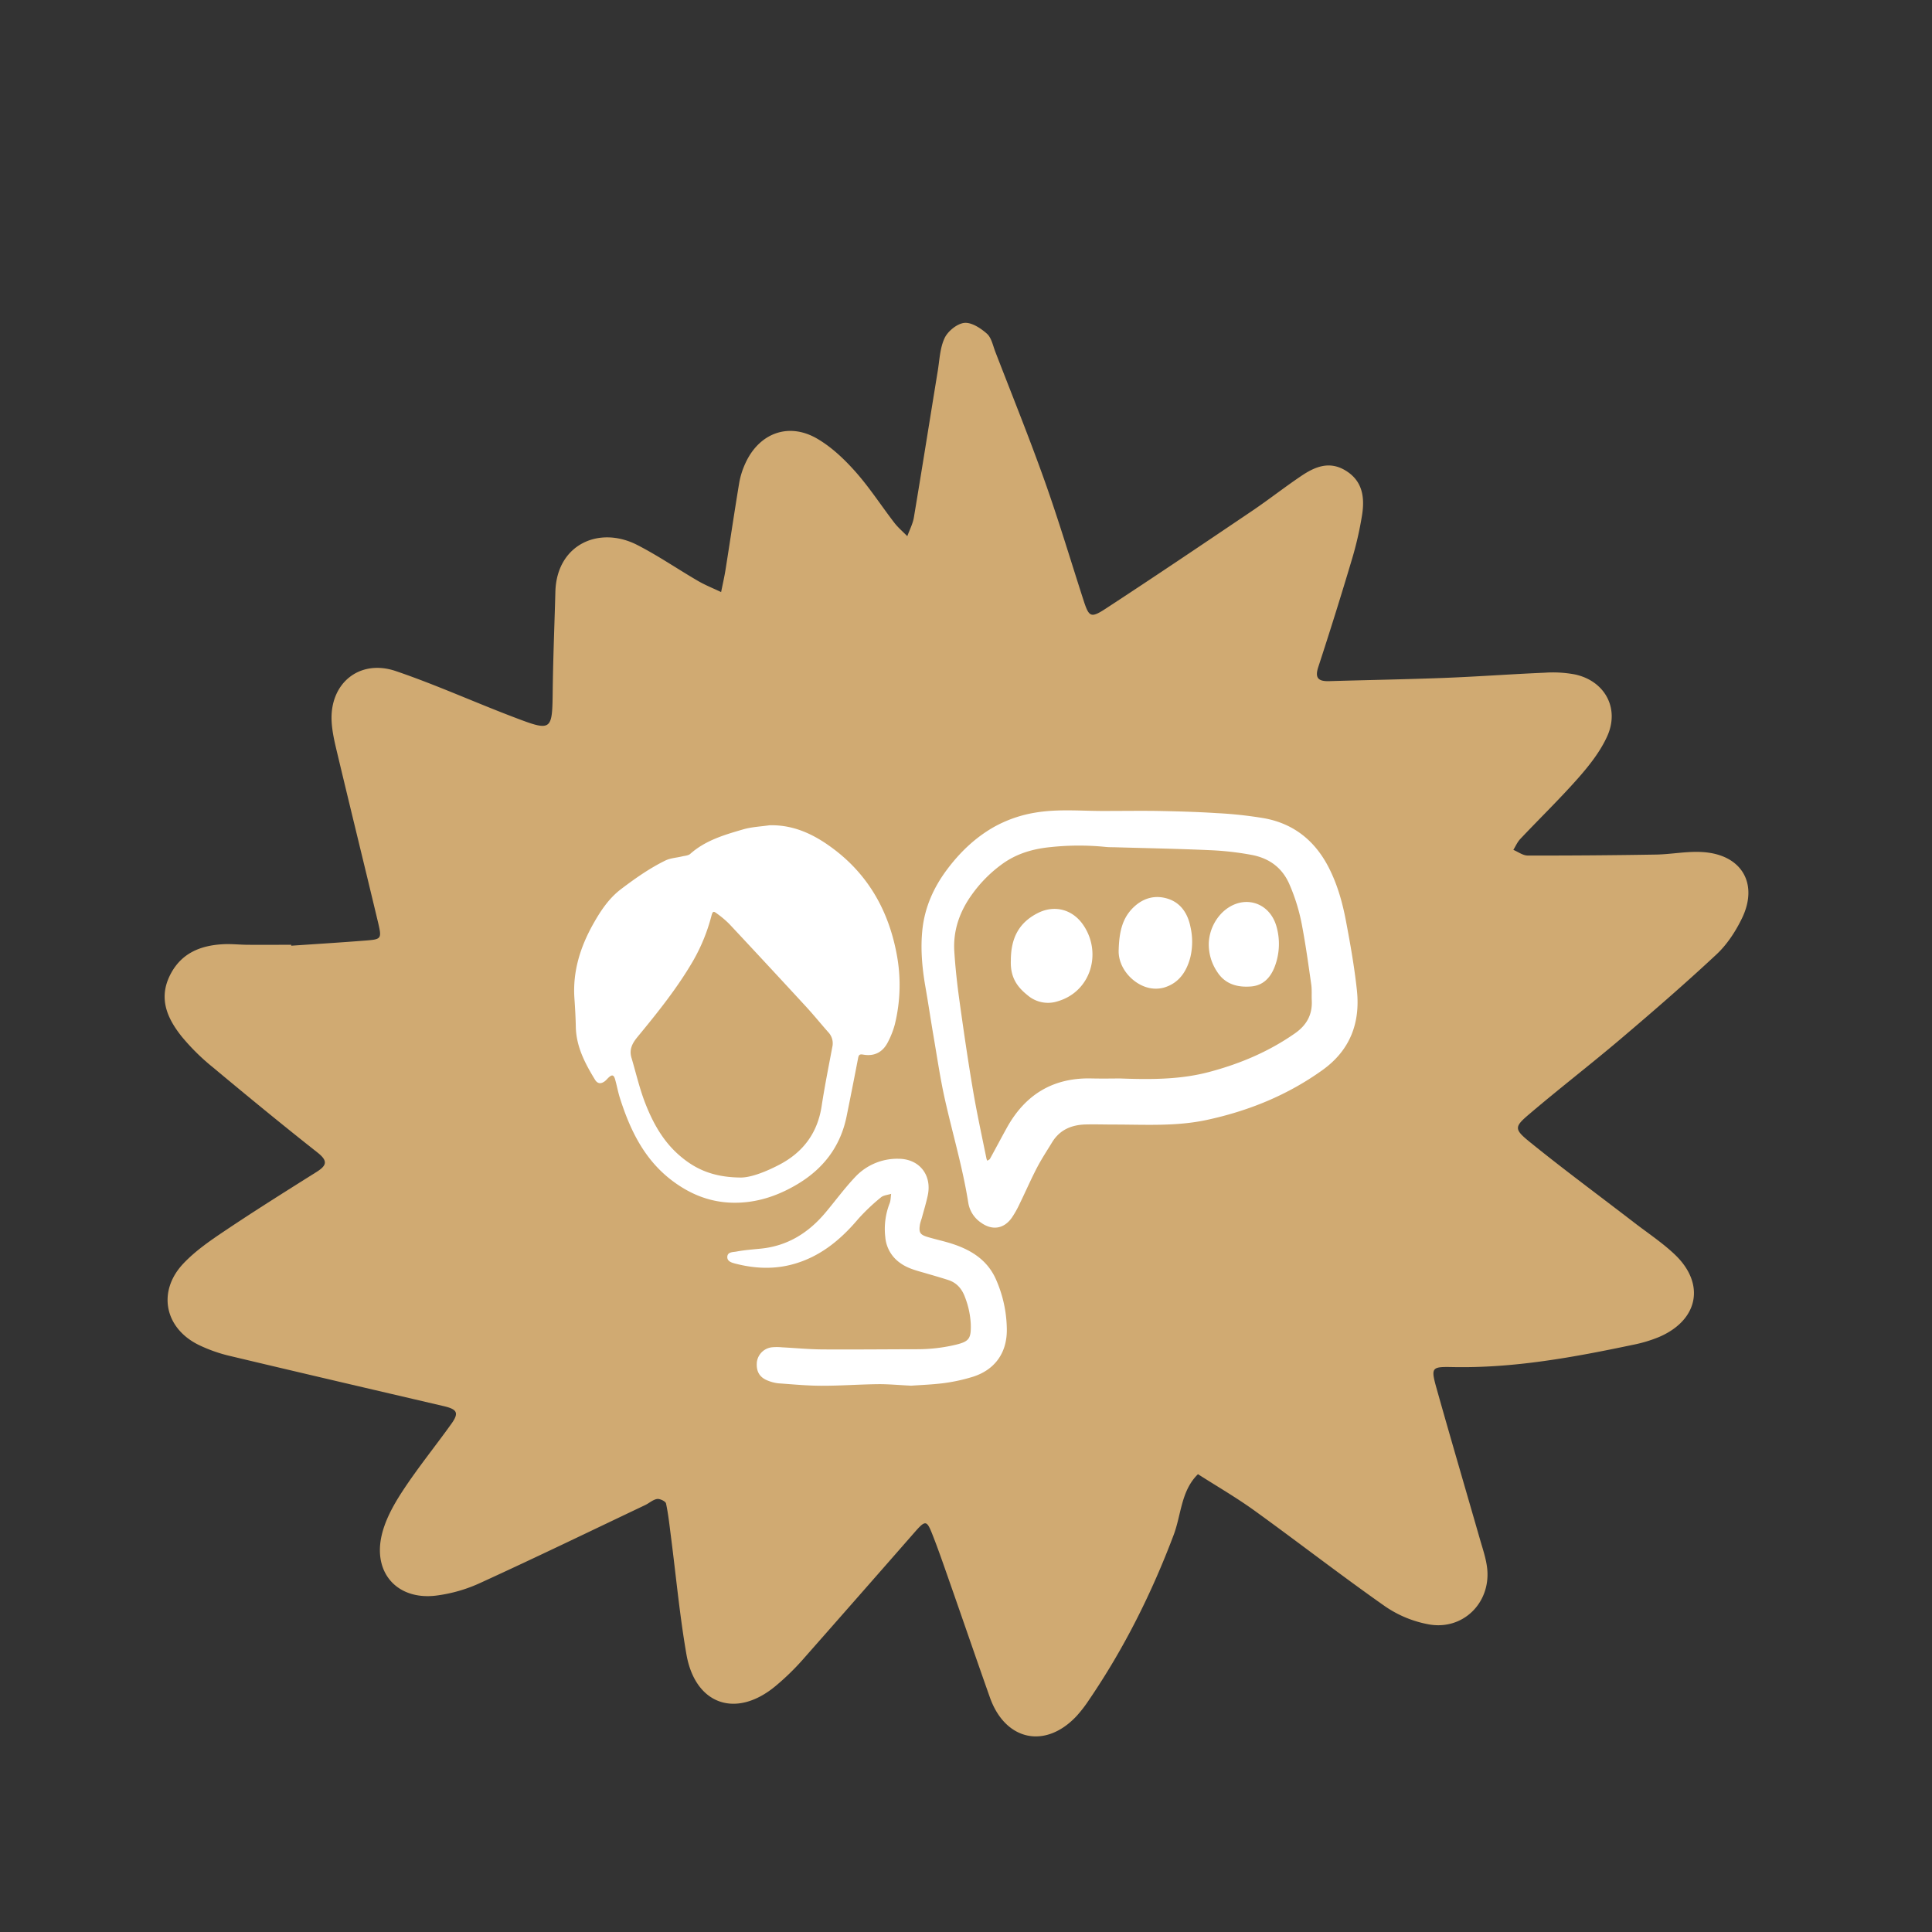
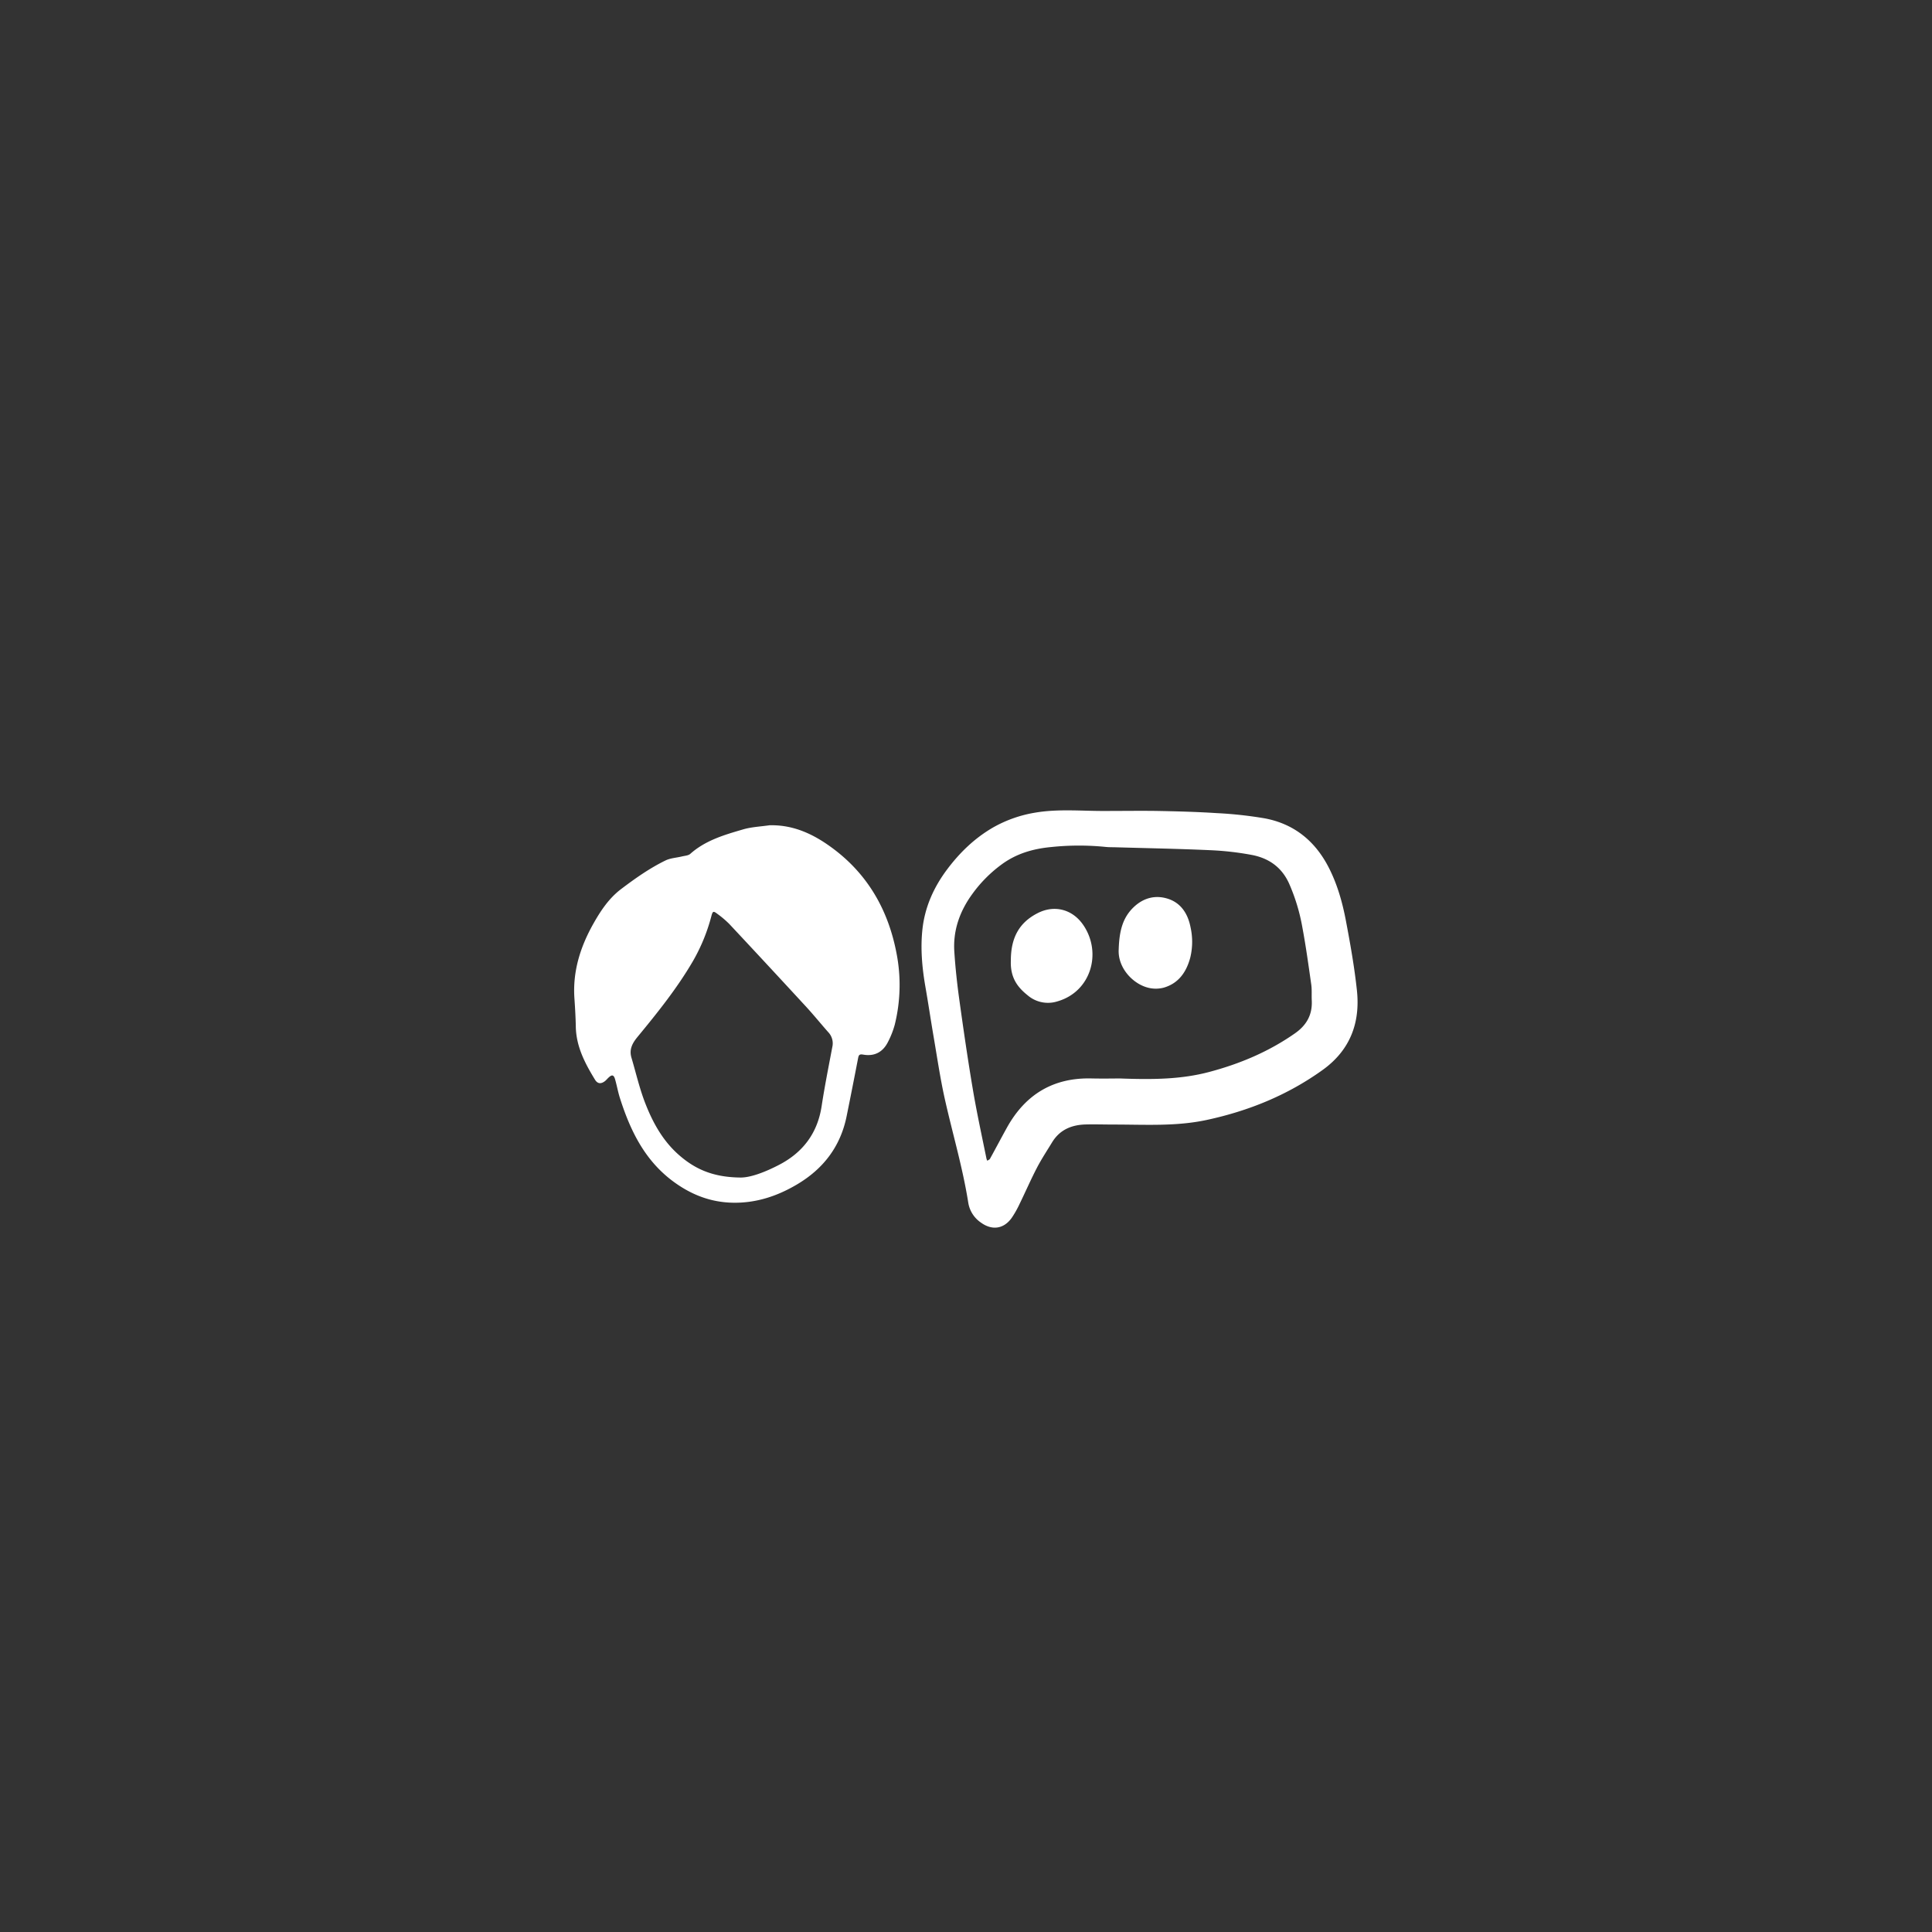
<svg xmlns="http://www.w3.org/2000/svg" viewBox="0 0 1080 1080">
  <rect x="0" y="0" width="1080" height="1080" fill="#333333" stroke="none" />
  <defs>
    <style>.cls-1{fill:#d0aa72;}.cls-2{fill:#fff;}</style>
  </defs>
  <g id="плашки">
-     <path class="cls-1" d="M162.79,528.66c13.81-.94,27.64-1.79,41.44-2.88,9.12-.71,9.3-.91,7-10.6-7.45-31.2-15.12-62.35-22.56-93.55-1.46-6.11-3-12.33-3.3-18.56-1-21.24,15.68-34.8,35.92-27.92,22,7.48,43.26,17.1,65,25.4,22.51,8.61,22.41,8.41,22.69-15.1.23-18.25,1-36.49,1.48-54.73.76-26.32,24.37-37,45.74-26.09,11.73,6,22.64,13.52,34.05,20.15,4.1,2.38,8.56,4.15,12.86,6.19.83-4.17,1.8-8.32,2.47-12.52,2.57-16.15,4.95-32.32,7.63-48.44a44.18,44.18,0,0,1,3.34-10.76c7.7-17.2,24.36-23.42,40.43-13.93,8,4.7,15.06,11.42,21.24,18.39,7.91,8.91,14.43,19.05,21.73,28.53,2.1,2.73,4.81,5,7.24,7.49,1.25-3.49,3.07-6.88,3.67-10.47,4.58-27.32,8.9-54.68,13.37-82,1-6.2,1.23-12.88,3.85-18.36,1.84-3.84,7-8,11-8.4s9.13,2.94,12.58,6c2.56,2.26,3.37,6.61,4.72,10.12,9.27,24,18.94,47.93,27.58,72.19,7.79,21.88,14.44,44.15,21.58,66.26,3.19,9.89,4.07,10.7,12.6,5.13,27.4-17.9,54.53-36.2,81.65-54.51,9.39-6.34,18.31-13.37,27.7-19.69,7.56-5.09,15.61-8.47,24.63-3,9.65,5.83,10.8,15.08,9.3,24.8a192,192,0,0,1-5.93,25.69q-8.89,29.82-18.57,59.4c-2,6.1,0,8,5.9,7.88,21.4-.63,42.8-1,64.19-1.8,18.88-.73,37.72-2.13,56.6-2.93a66.76,66.76,0,0,1,16.9,1c16.71,3.67,25,19,17.89,34.62-3.82,8.4-9.84,16.07-16,23.08C872,446.54,860.65,457.53,849.84,469c-1.62,1.72-2.59,4-3.87,6.08,2.66,1.1,5.32,3.16,8,3.17q35.85.06,71.68-.54c8.8-.15,17.65-2,26.36-1.38,21.65,1.45,31.17,17.72,21.69,37.15-3.52,7.23-8.23,14.43-14,19.87-17.45,16.3-35.52,31.95-53.72,47.4-16.79,14.25-34.27,27.69-51,41.95-8.54,7.25-8.75,8.45.35,15.82,19.06,15.44,38.83,30,58.29,45,7.48,5.75,15.41,11,22.28,17.45,17.59,16.42,13.7,36.94-8.56,46.45a77.27,77.27,0,0,1-14.42,4.32c-33.28,7-66.66,13.16-100.92,12.46-12-.24-12.27.16-8.73,12.72,7.84,27.84,16,55.6,24,83.42,1.55,5.43,3.47,10.88,4.07,16.44,2.07,19.31-13.68,34.76-32.76,31.23A63.13,63.13,0,0,1,774.33,898c-24.71-17.35-48.58-35.88-73.07-53.56-10.15-7.32-21-13.6-31.59-20.36-9.52,9.32-9.3,22.64-13.6,34-12.28,32.57-27.7,63.41-47.29,92.16a74.23,74.23,0,0,1-6.93,9c-17.42,18.66-39.88,13.9-48.48-10.34-7.77-21.93-15.28-43.95-23-65.91-2.91-8.31-5.78-16.64-9-24.84-3.39-8.67-4-8.6-10.62-1q-31.07,35.5-62.27,70.89a139.28,139.28,0,0,1-14.91,14.44c-22.09,18.4-45,10.5-49.88-17.85-3.76-21.69-5.79-43.68-8.61-65.53-.81-6.24-1.45-12.52-2.77-18.66-.26-1.21-3.45-2.74-5-2.49-2.34.37-4.39,2.32-6.66,3.4-30.65,14.57-61.2,29.36-92.07,43.47A84.3,84.3,0,0,1,243.38,892c-20.72,2.34-34.32-11.93-30.31-32.4,1.75-8.92,6.51-17.68,11.55-25.44,8.55-13.17,18.53-25.42,27.69-38.22,4.4-6.15,3.3-8.14-4.3-9.91-39.77-9.28-79.55-18.53-119.28-28A84.34,84.34,0,0,1,111,751.78c-19-9.38-23.12-29.85-8.6-45.34,6.8-7.24,15.31-13.06,23.64-18.64,16.73-11.22,33.8-21.92,50.86-32.64,5.73-3.6,6.57-6.16.6-10.87-19.77-15.59-39.24-31.58-58.57-47.71a121.45,121.45,0,0,1-17.4-17.2c-7.67-9.65-12.8-20.44-7-33.17,6-13.07,17.09-17.77,30.53-18.4,4.38-.2,8.8.29,13.2.33,8.19.06,16.37,0,24.56,0Z" />
    <path class="cls-2" d="M430.17,461.33c13.4-.33,24.64,5,34.95,12.61,20,14.7,31.46,34.87,36.05,59a92.22,92.22,0,0,1-1,39.88,48.6,48.6,0,0,1-3.69,9.45c-2.86,5.84-7.58,8.37-13.91,7.27-2.11-.37-2.54.17-2.89,2q-3.13,16.26-6.42,32.48c-3.43,16.89-13,29.36-27.68,38.06-11,6.53-22.82,10.46-35.73,10.25s-24-4.7-34.19-12.39c-15.53-11.78-23.45-28.28-29.14-46.2-1.09-3.43-1.7-7-2.71-10.49-.7-2.4-1.69-2.63-3.48-1-.79.7-1.45,1.58-2.3,2.21-2.14,1.57-4,1.42-5.43-.92-5.58-9.12-10.51-18.51-10.72-29.62-.1-5.31-.41-10.63-.78-15.93-1-15,3.29-28.61,10.5-41.46,4.08-7.26,8.69-14.25,15.41-19.39,7.91-6,16.06-11.77,25-16.13,2.77-1.35,6.12-1.5,9.19-2.25,1.59-.39,3.55-.46,4.66-1.44,8.41-7.49,18.87-10.57,29.26-13.6C420,462.25,425.14,462.07,430.17,461.33ZM413.44,658.24c5.72.23,14.1-2.94,22.06-7.08,13.31-6.91,21.47-17.66,23.79-32.77,1.7-11.12,3.91-22.17,6-33.22A9,9,0,0,0,463,577c-4.09-4.63-8-9.46-12.16-14q-21.45-23.29-43.08-46.41a54,54,0,0,0-6.81-5.78c-2.17-1.66-2.54-1.49-3.28,1.27a101.85,101.85,0,0,1-10.38,25.31c-8.85,15.15-19.79,28.76-30.9,42.24-2.9,3.52-4.77,7-3.41,11.6,2.6,8.75,4.62,17.73,8,26.19,4.17,10.52,9.68,20.4,18.41,28.1S398,658,413.44,658.24Z" />
    <path class="cls-2" d="M618.61,453.33c9.6,0,19.21-.15,28.81,0,10.86.21,21.74.5,32.58,1.2a228.32,228.32,0,0,1,26.64,2.87c16.59,3,28.51,12.63,36.18,27.65,4.79,9.38,7.61,19.43,9.55,29.65,2.46,12.94,4.77,26,6.16,39,1.92,18.23-3.88,33.5-19.33,44.53-19.55,14-41.2,22.78-64.59,27.82-17.1,3.69-34.37,2.58-51.61,2.58-5.34,0-10.67-.17-16-.05-7.9.19-14.57,2.91-18.88,10-2.88,4.72-5.94,9.36-8.49,14.26-3.43,6.61-6.4,13.46-9.67,20.15a55.51,55.51,0,0,1-4.39,7.78c-4.45,6.27-11,7.17-17.19,2.69a16.62,16.62,0,0,1-7.09-11c-3.11-19.78-8.86-38.94-13.2-58.43-2.53-11.39-4.22-23-6.19-34.49-1.62-9.42-3-18.87-4.66-28.29-1.81-10.56-2.75-21.19-1.59-31.83,1.35-12.32,6.27-23.34,13.68-33.26,7.09-9.49,15.43-17.58,25.76-23.57a70.87,70.87,0,0,1,23.3-8.27C591.74,452,605.2,453.46,618.61,453.33Zm7.5,149.54c18.63.69,34.32.47,49.77-3.62,17.23-4.56,33.36-11.36,48-21.6,6.52-4.55,9.8-10.42,9.41-18.36-.15-3,.13-6-.29-8.95-1.53-10.72-3-21.47-5-32.11a106.38,106.38,0,0,0-7.39-24.33c-4.17-9.23-11.48-14.22-20.92-16a164.42,164.42,0,0,0-23.43-2.65c-17.45-.79-34.93-1.1-52.4-1.61-1.92-.06-3.85,0-5.75-.2a148.93,148.93,0,0,0-30.59.07c-10,.95-19.14,3.59-27.33,9.52a74.3,74.3,0,0,0-16.63,16.67c-7,9.59-10.86,20.3-10.09,32.24.58,9.11,1.59,18.21,2.84,27.25,2.31,16.61,4.71,33.21,7.51,49.74,2.19,13,5,25.83,7.62,38.74a7.34,7.34,0,0,0,.45,1.18c.51-.35,1.24-.58,1.51-1.07,3.19-5.78,6.26-11.62,9.46-17.4,10.34-18.64,26-28.11,47.52-27.52C616.57,603,622.76,602.87,626.11,602.87Z" />
-     <path class="cls-2" d="M509.4,774.61c-7.21-.35-13-.92-18.69-.85-10.44.12-20.87.91-31.3.89-8.08,0-16.16-.79-24.23-1.36a21.63,21.63,0,0,1-5.56-1.36c-4.94-1.8-6.94-5.08-6.54-10.4a9.56,9.56,0,0,1,8.32-8.37,29,29,0,0,1,5.74,0c7.44.38,14.87,1.11,22.31,1.17,17.71.13,35.42-.08,53.14-.1a93.14,93.14,0,0,0,21.5-2.47c7.76-1.85,8.8-3.5,8.58-11.58a48,48,0,0,0-3.18-14.91c-1.66-4.65-4.57-8.19-9.42-9.74-4-1.3-8.11-2.47-12.18-3.66-5.09-1.5-10.26-2.63-14.72-5.88a19.6,19.6,0,0,1-8.29-14.46,39.37,39.37,0,0,1,2.42-18.83c.65-1.63.59-3.54.86-5.33-1.94.63-4.31.76-5.74,2a110.15,110.15,0,0,0-12.89,12.28c-10.16,12-22,21.5-37.47,25.38-10.28,2.59-20.72,2-31-.66-1.93-.51-4.65-1.21-4.49-3.84.17-2.81,3.25-2.54,5.06-2.89,4.59-.88,9.28-1.19,13.94-1.67,14.82-1.55,26.41-8.87,35.81-20.05,5.62-6.68,10.78-13.77,16.78-20.08a32.15,32.15,0,0,1,24.08-10.08c11.58,0,18.83,9,16.38,20.49-.93,4.36-2.25,8.63-3.41,12.94a30.41,30.41,0,0,0-.91,3.05c-.81,4.76-.1,6,4.62,7.36,4.48,1.32,9.08,2.29,13.51,3.74,10.68,3.5,19.66,9.16,24.39,20a70.75,70.75,0,0,1,6,27.86c.13,13.83-7.47,22.82-19,26.43a98.08,98.08,0,0,1-16.14,3.54C521.14,774,514.52,774.23,509.4,774.61Z" />
    <path class="cls-2" d="M565.07,536.92c0-13,4.89-21.33,15-26.48,9.41-4.81,19.67-2.18,25.73,7,10.23,15.44,4,36.92-14.63,42.31a17.46,17.46,0,0,1-16.71-3.37C568.85,551.89,564.68,546.57,565.07,536.92Z" />
    <path class="cls-2" d="M625.37,530.57c.32-10.18,2.23-17.59,8.34-23.44,5.59-5.34,12.36-7,19.43-4.63s10.9,8.33,12.36,15.75a37.38,37.38,0,0,1-.12,17c-2.13,8-6.43,14.4-14.8,16.84a17.33,17.33,0,0,1-8,.22C633.55,550.47,624.67,541.07,625.37,530.57Z" />
-     <path class="cls-2" d="M675.72,527.1a25.73,25.73,0,0,1,7.55-17c10.92-10.52,26.51-6.43,30.41,8.23a35.6,35.6,0,0,1-.61,20.66c-2.24,6.75-6.36,11.86-13.72,12.45s-14.4-1.12-18.87-8.08A27.49,27.49,0,0,1,675.72,527.1Z" />
  </g>
</svg>